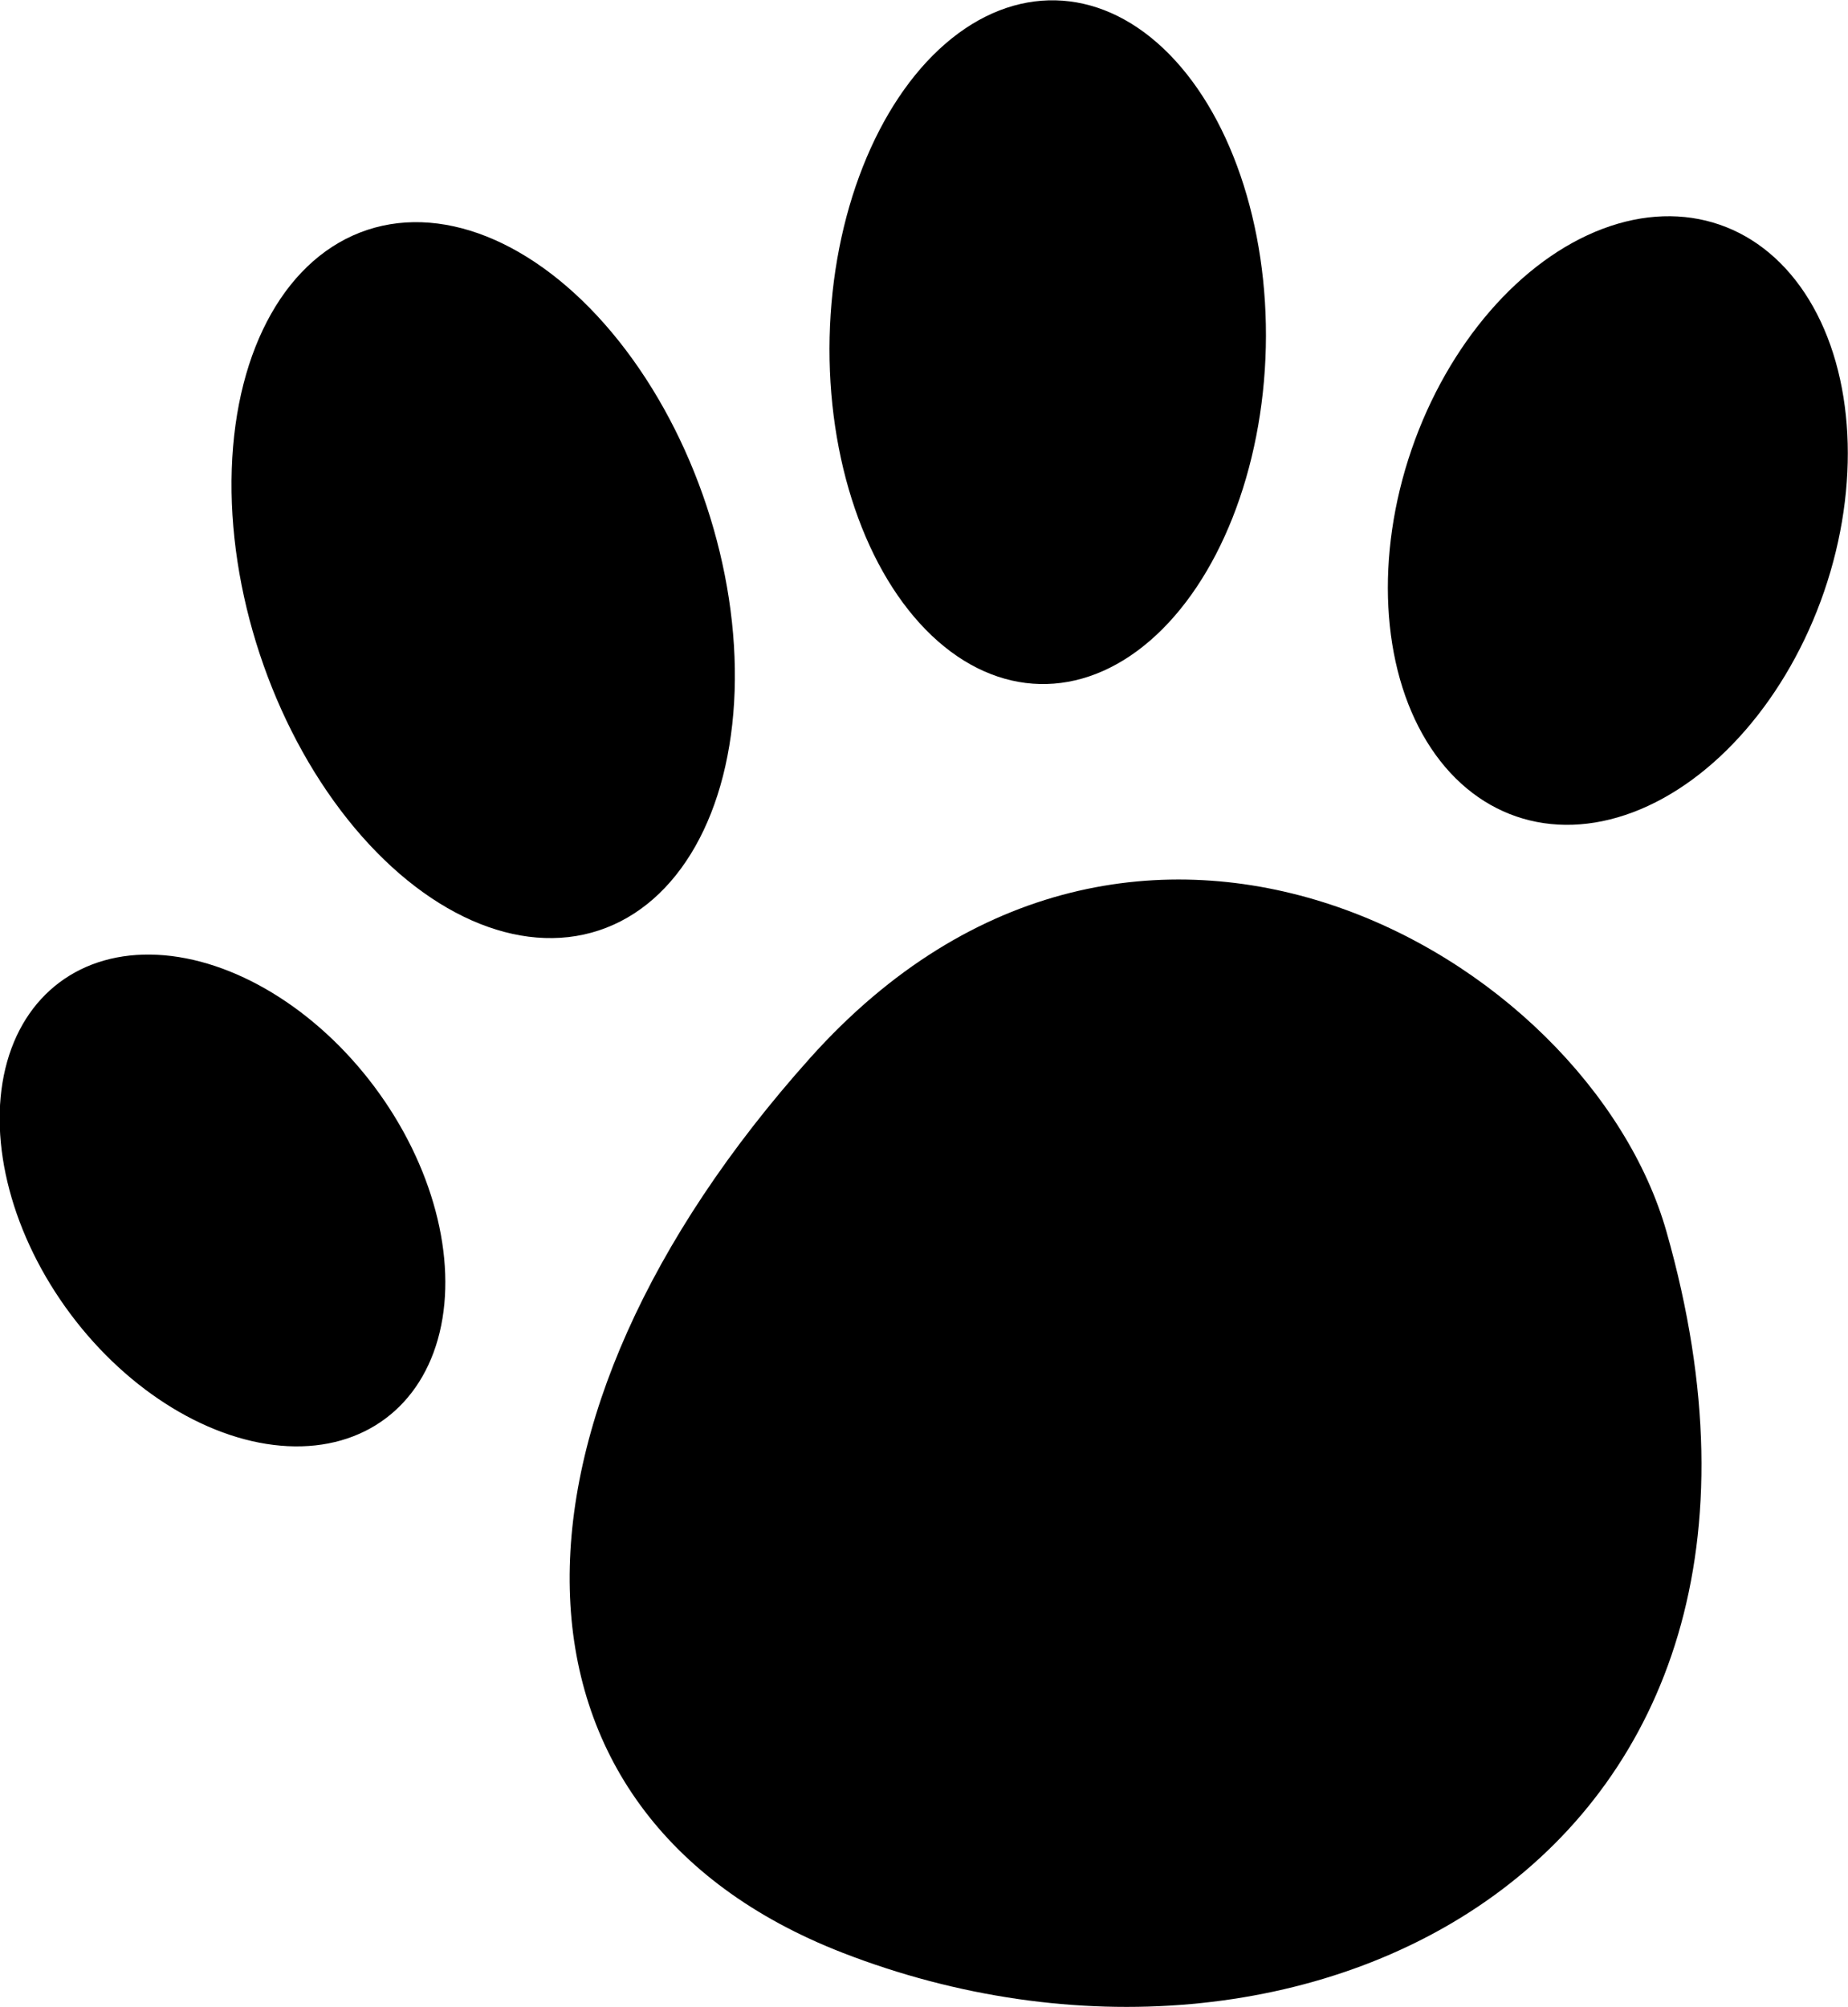
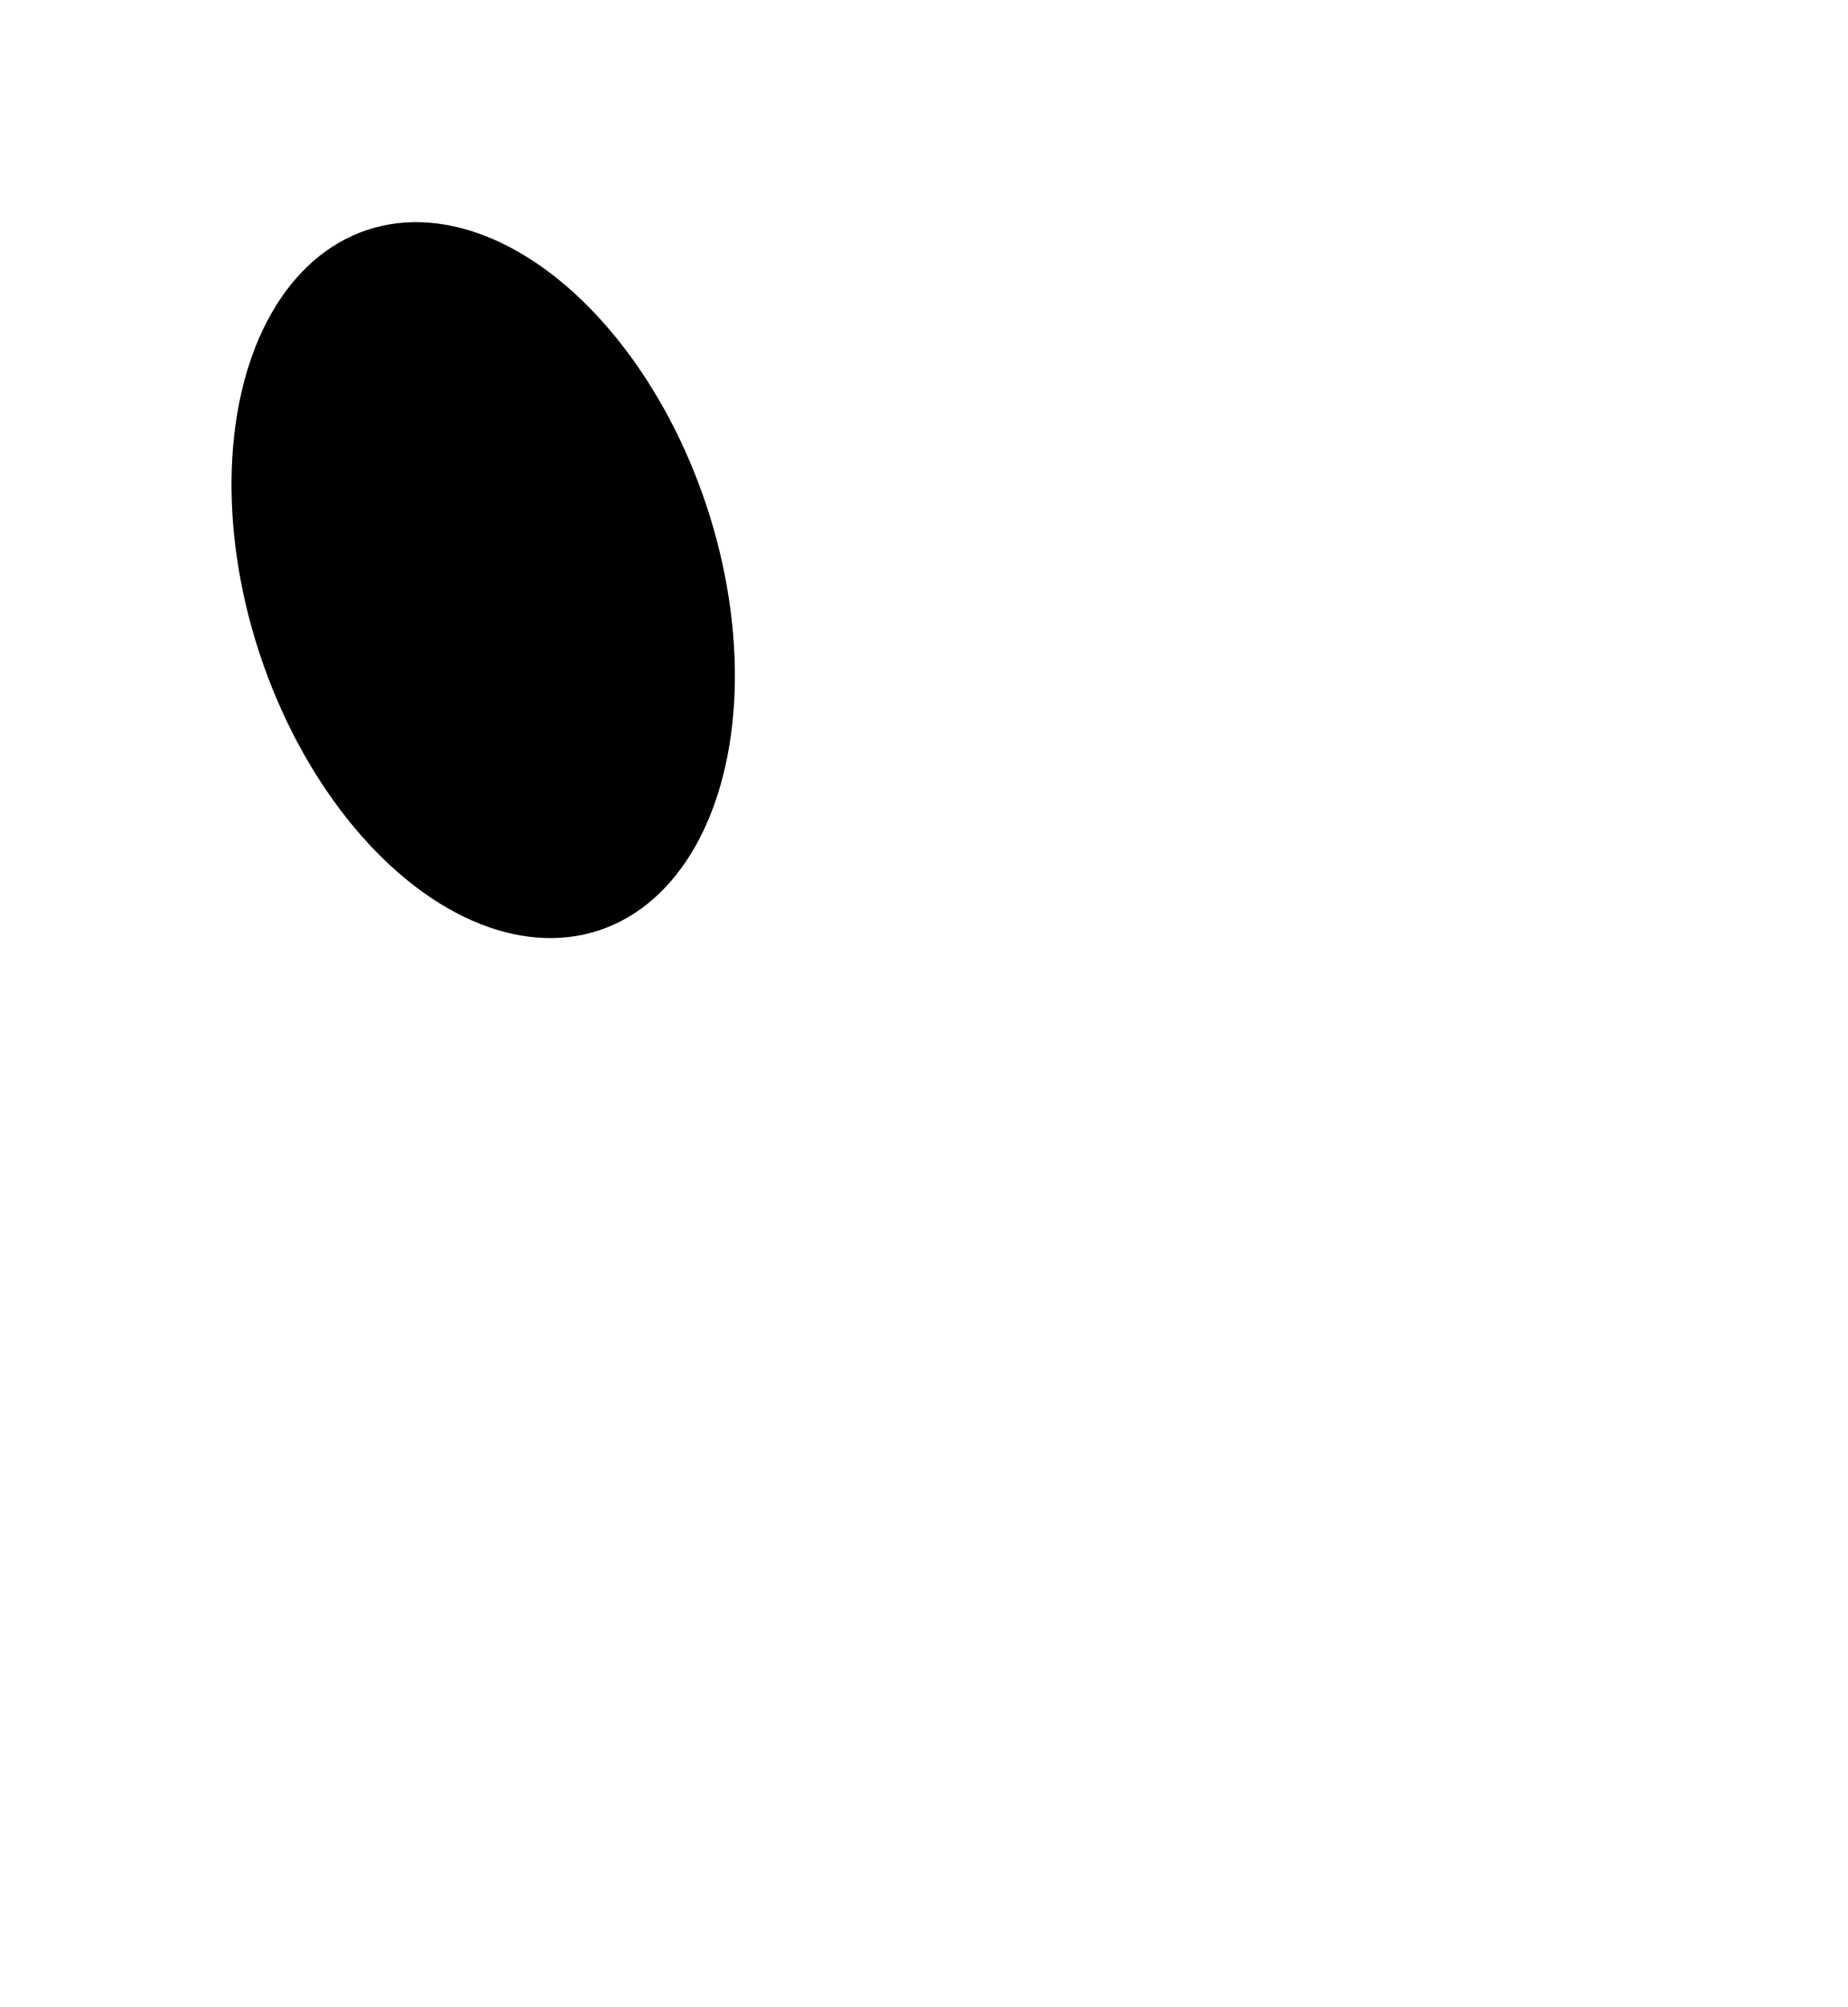
<svg xmlns="http://www.w3.org/2000/svg" version="1.1" id="Capa_1" x="0px" y="0px" width="29.48px" height="32px" viewBox="0 0 29.48 32" enable-background="new 0 0 29.48 32" xml:space="preserve">
  <g id="Icons">
    <g display="none" opacity="0.2">
-       <path display="inline" fill="#FFFFFF" d="M298.783-55.002c-11.282,3.636-35.885,28.281-38.51,36.153     c-2.621,7.851,12.064,36.154,18.865,37.705c6.793,1.59,56.583-20.436,58.153-28.284C338.863-17.299,310.065-58.681,298.783-55.002     z" />
      <path display="inline" fill="#FFFFFF" d="M401.752-135.16c-10.498,0.494-88.546,59.726-88.034,69.146     c0.52,9.423,29.36,46.629,37.729,47.951c8.362,1.301,70.221-78.341,72.307-88.814C425.84-117.373,412.223-135.699,401.752-135.16z     " />
      <path display="inline" fill="#FFFFFF" d="M716.687-421.604c-10.933-15.145-35.498-16.26-56.115-3.016     c-7.87-4.009-17.023-7.233-27.768-9.215c0,0-391.393,317.515-477.854,378.833c0,0-3.302,7.003-8.776,18.407     c98.109,68.714,86.957,120.568,86.957,120.568c-27.148-66.916-95.885-102.037-95.904-102.037     c-24.626,50.699-68.835,139.307-92.309,172.113c0,0-0.04,18.016,22.025,29.48c0,0,150.072-101.023,193.329-109.639     c0,0,23.883-23.283,60.696-58.922c-20.12,10.308-43.196,20.062-52.826,20.658c-16.772,1.054-36.153-39.437-34.583-53.775     c1.569-14.338,153.521-139.574,176.037-137.984c22.54,1.57,29.875,22.518,30.414,37.725c0.205,6.548-13.654,26.546-30.414,48.012     C522.855-179.064,665.78-314.238,706.681-344.236c0,0,0.414-10.661-3.14-24.688C721.228-384.272,727.241-406.937,716.687-421.604z      M101.282,160.993c0,0-2.542-32.479-33.638-43.818C67.645,117.174,119.873,93.54,101.282,160.993z" />
    </g>
    <path display="none" opacity="0.5" fill="#71C8EA" enable-background="new    " d="M1669.829-105.345l3.333,3.333    c0,0,17-13.666,32.5-11.833c0,0,21-27.999,50-37.833c0,0,17.667-9.834,7.167-30.667c-10.5-20.833-24.327-12.938-31.167-8    c-9.583,6.916-39.771,40.322-51.5,56.333C1680.162-134.012,1683.662-117.678,1669.829-105.345z" />
    <g>
-       <path d="M12.922,16.872c-5.188,5.793-5.206,12.043,0.52,14.267c7.349,2.854,15.996-1.47,13.142-11.5     C25.326,15.217,18.11,11.078,12.922,16.872z" />
-       <ellipse transform="matrix(-0.801 0.599 -0.599 -0.801 17.863 32.346)" cx="3.555" cy="19.142" rx="3.026" ry="4.341" />
      <ellipse transform="matrix(-0.314 -0.949 0.949 -0.314 1.354 19.472)" cx="7.711" cy="9.247" rx="5.885" ry="3.756" />
-       <ellipse transform="matrix(1 0.023 -0.023 1 0.128 -0.377)" cx="16.711" cy="5.449" rx="3.479" ry="5.451" />
-       <ellipse transform="matrix(-0.946 -0.325 0.325 -0.946 47.528 24.547)" cx="25.813" cy="8.306" rx="3.479" ry="4.988" />
    </g>
  </g>
</svg>